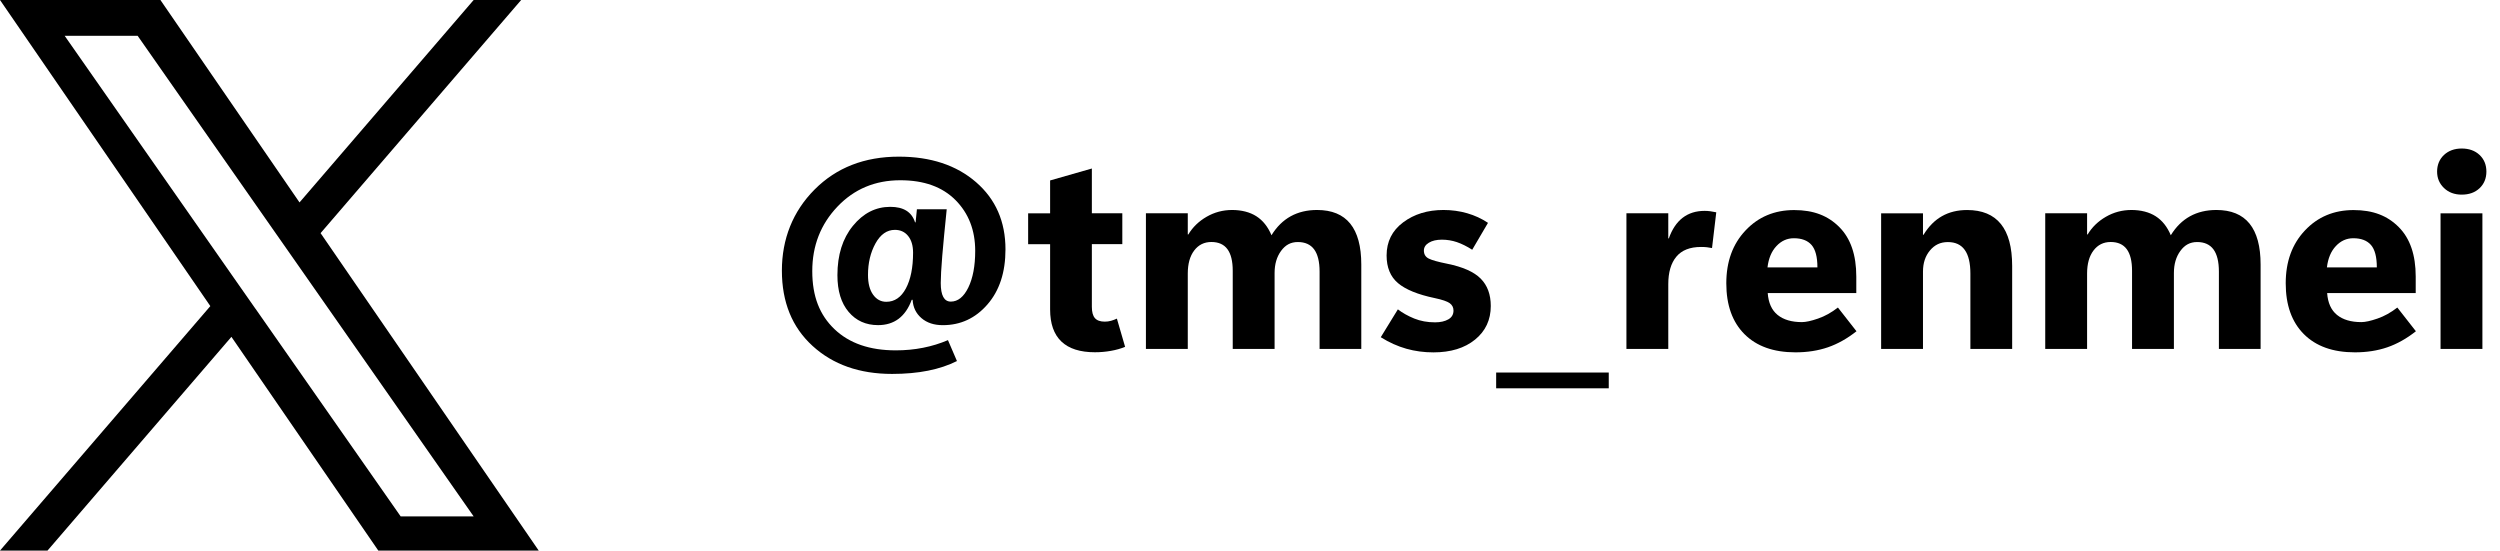
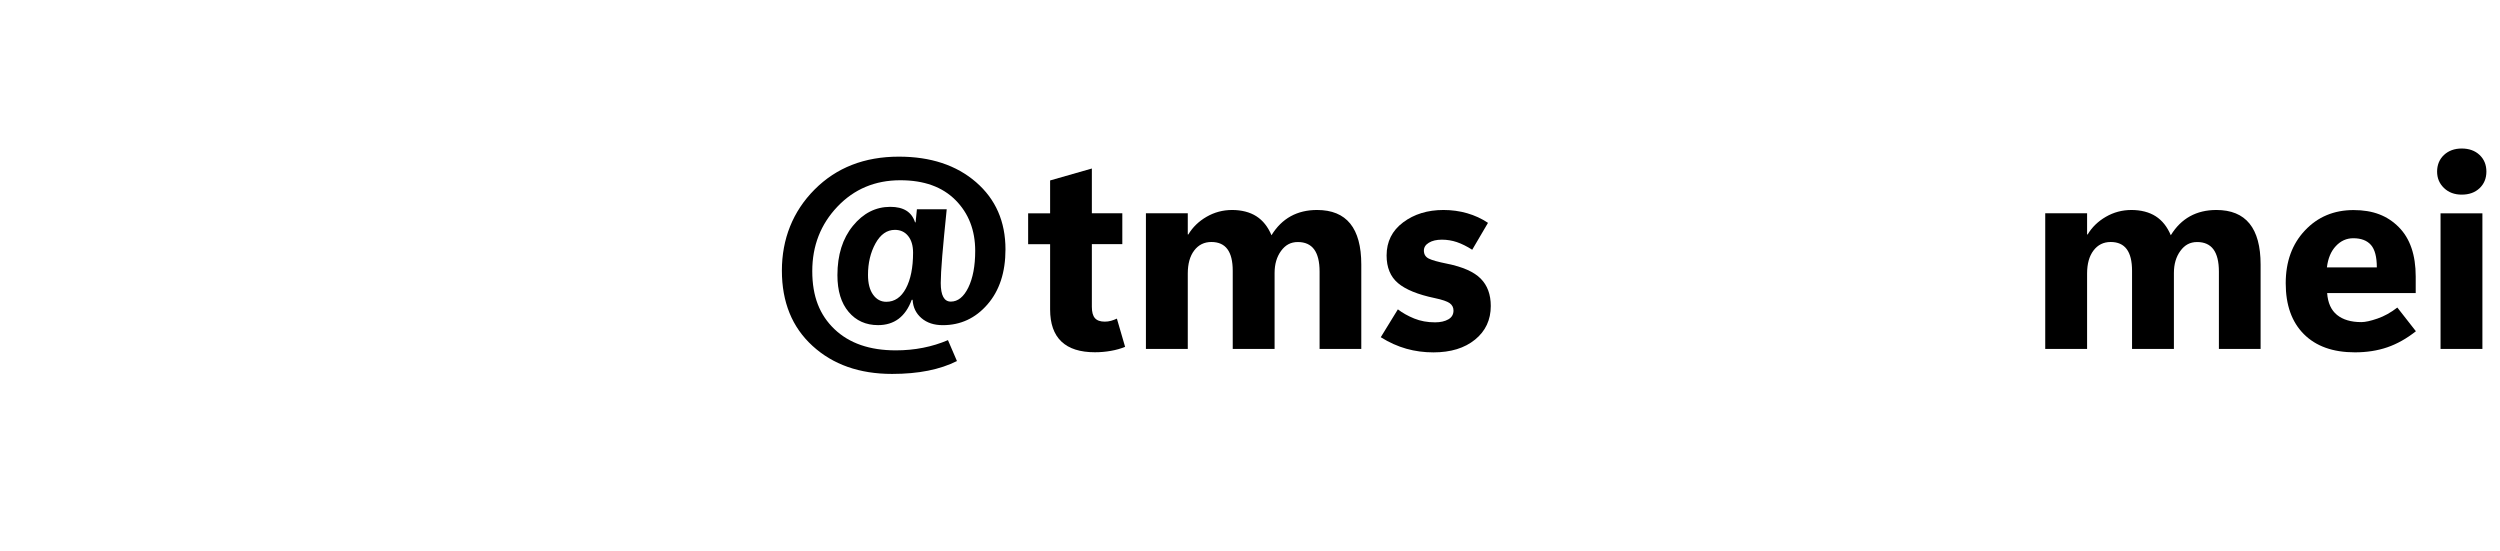
<svg xmlns="http://www.w3.org/2000/svg" id="_レイヤー_1" data-name="レイヤー 1" viewBox="0 0 645.05 142.06">
  <defs>
    <style>
      .cls-1 {
        stroke-width: 0px;
      }
    </style>
  </defs>
  <g id="_レイヤー_1-2" data-name=" レイヤー 1">
-     <path class="cls-1" d="m82.72,60.15L134.47,0h-12.26l-44.93,52.23L41.39,0H0l54.27,78.98L0,142.06h12.26l47.45-55.15,37.9,55.15h41.39l-56.28-81.9h0Zm-16.8,19.52l-5.5-7.86L16.68,9.23h18.83l35.31,50.5,5.5,7.86,45.89,65.65h-18.83l-37.45-53.57h-.01Z" />
-   </g>
+     </g>
  <g id="_レイヤー_2" data-name="レイヤー 2">
    <g>
      <path class="cls-1" d="m235.45,77.36h-.21c-.8,2.17-1.92,3.79-3.37,4.89-1.45,1.09-3.22,1.64-5.31,1.64-3.14,0-5.68-1.14-7.6-3.42-1.93-2.28-2.89-5.43-2.89-9.47,0-5.22,1.33-9.46,4-12.73,2.67-3.27,5.88-4.9,9.64-4.9,1.71,0,3.09.33,4.15.99,1.06.66,1.81,1.66,2.24,3.01h.14l.34-3.38h7.69c-.5,4.85-.88,8.86-1.15,12.03-.26,3.17-.39,5.5-.39,7.01,0,1.6.22,2.79.65,3.59.43.8,1.08,1.2,1.95,1.2,1.82,0,3.33-1.21,4.51-3.62,1.18-2.42,1.78-5.57,1.78-9.47,0-5.33-1.7-9.7-5.09-13.11-3.4-3.41-8.13-5.11-14.22-5.11-6.52,0-11.93,2.27-16.25,6.82-4.32,4.55-6.48,10.09-6.48,16.63s1.91,11.32,5.73,14.97c3.82,3.65,9.09,5.47,15.81,5.47,2.46,0,4.81-.22,7.06-.67,2.24-.44,4.38-1.1,6.41-1.97l2.32,5.4c-2.17,1.09-4.64,1.92-7.43,2.48-2.79.56-5.9.84-9.31.84-8.41,0-15.25-2.41-20.52-7.23-5.28-4.82-7.91-11.3-7.91-19.43s2.81-15.27,8.44-20.92c5.63-5.65,12.87-8.48,21.74-8.48,8.2,0,14.84,2.19,19.91,6.58,5.07,4.39,7.6,10.17,7.6,17.35,0,5.9-1.55,10.64-4.65,14.2-3.1,3.57-6.94,5.35-11.52,5.35-2.26,0-4.09-.6-5.5-1.81-1.41-1.21-2.18-2.78-2.29-4.72Zm-4.55-18.05c-2.05,0-3.72,1.17-5.01,3.5-1.29,2.34-1.93,5.04-1.93,8.12,0,2.19.44,3.89,1.32,5.11.88,1.22,2.01,1.83,3.4,1.83,2.14,0,3.83-1.15,5.06-3.45,1.23-2.3,1.85-5.38,1.85-9.23,0-1.82-.43-3.26-1.28-4.31-.85-1.05-1.99-1.57-3.4-1.57Z" />
      <path class="cls-1" d="m290.3,89.49c-1.09.46-2.32.8-3.67,1.04s-2.73.36-4.12.36c-3.83,0-6.71-.92-8.65-2.77-1.94-1.85-2.91-4.6-2.91-8.27v-16.85h-5.67v-7.96h5.67v-8.48l10.77-3.08v11.55h7.86v7.96h-7.86v16.17c0,1.34.26,2.32.79,2.92.52.6,1.37.91,2.53.91.57,0,1.12-.07,1.64-.22.52-.15,1.03-.34,1.5-.56l2.12,7.28Z" />
      <path class="cls-1" d="m351.25,90.04h-10.77v-19.96c0-2.55-.47-4.46-1.4-5.73-.93-1.26-2.34-1.9-4.2-1.9s-3.22.76-4.34,2.29c-1.12,1.53-1.67,3.43-1.67,5.71v19.58h-10.8v-20.17c0-2.48-.46-4.34-1.37-5.57-.91-1.23-2.29-1.85-4.14-1.85s-3.32.73-4.43,2.19c-1.11,1.46-1.66,3.44-1.66,5.95v19.45h-10.8v-35h10.8v5.47h.14c1.12-1.87,2.68-3.39,4.7-4.56,2.02-1.17,4.22-1.76,6.61-1.76s4.57.54,6.25,1.62c1.69,1.08,2.98,2.72,3.9,4.9,1.34-2.19,3-3.82,4.96-4.9,1.96-1.08,4.23-1.62,6.8-1.62,3.8,0,6.66,1.17,8.56,3.52,1.9,2.35,2.85,5.87,2.85,10.56v21.77Z" />
      <path class="cls-1" d="m356.27,87l4.41-7.18c1.18.91,2.59,1.7,4.2,2.36,1.62.66,3.42.99,5.4.99,1.39,0,2.53-.26,3.42-.77s1.33-1.27,1.33-2.27c0-.8-.33-1.43-.97-1.9-.65-.47-1.94-.91-3.88-1.32-4.35-.91-7.51-2.2-9.47-3.86-1.96-1.66-2.94-4.04-2.94-7.14,0-3.55,1.42-6.4,4.26-8.53,2.84-2.13,6.31-3.2,10.41-3.2,2.14,0,4.18.28,6.12.84,1.94.56,3.73,1.38,5.37,2.48l-4.07,6.94c-1.39-.89-2.71-1.54-3.96-1.97-1.25-.42-2.54-.63-3.86-.63-1.39,0-2.51.26-3.37.79-.86.52-1.28,1.2-1.28,2.02,0,.96.42,1.65,1.26,2.07.84.42,2.42.86,4.72,1.32,4.06.82,6.95,2.1,8.68,3.85,1.73,1.74,2.6,4.1,2.6,7.06,0,3.58-1.35,6.47-4.05,8.67-2.7,2.2-6.28,3.3-10.75,3.3-2.44,0-4.77-.31-6.99-.94-2.22-.63-4.42-1.61-6.58-2.96Z" />
-       <path class="cls-1" d="m415.09,100.19h-29.05v-4.07h29.05v4.07Z" />
-       <path class="cls-1" d="m441.72,64c-.43-.09-.88-.16-1.33-.21-.46-.05-.96-.07-1.5-.07-2.85,0-4.97.84-6.36,2.51-1.39,1.67-2.08,4.04-2.08,7.09v16.71h-10.8v-35h10.8v6.49h.14c.84-2.37,2.03-4.15,3.57-5.33,1.54-1.18,3.42-1.78,5.66-1.78.5,0,1,.03,1.49.1.49.07,1,.16,1.52.27l-1.09,9.19Z" />
-       <path class="cls-1" d="m478.94,75.62h-22.83c.18,2.53,1.03,4.41,2.55,5.64s3.61,1.85,6.27,1.85c1,0,2.39-.3,4.15-.91,1.76-.6,3.48-1.56,5.14-2.85l4.79,6.12c-2.39,1.89-4.85,3.27-7.38,4.14-2.53.87-5.32,1.3-8.37,1.3-5.65,0-10.04-1.57-13.16-4.7-3.12-3.13-4.68-7.5-4.68-13.11s1.65-10.13,4.96-13.64c3.3-3.51,7.49-5.26,12.54-5.26s8.74,1.46,11.66,4.39c2.92,2.93,4.38,7.18,4.38,12.77v4.27Zm-10.01-6.63c0-2.71-.51-4.64-1.52-5.79-1.01-1.15-2.54-1.73-4.56-1.73-1.73,0-3.23.67-4.49,2.02-1.27,1.34-2.03,3.18-2.31,5.5h12.89Z" />
-       <path class="cls-1" d="m519.17,90.04h-10.77v-19.45c0-2.71-.48-4.75-1.45-6.1-.97-1.36-2.42-2.03-4.36-2.03s-3.41.72-4.61,2.15c-1.21,1.44-1.81,3.26-1.81,5.47v19.96h-10.8v-35h10.8v5.54h.14c1.3-2.14,2.88-3.74,4.75-4.8,1.87-1.06,4.03-1.59,6.49-1.59,3.87,0,6.78,1.2,8.72,3.61,1.94,2.4,2.91,6.01,2.91,10.82v21.43Z" />
      <path class="cls-1" d="m583.29,90.04h-10.77v-19.96c0-2.55-.47-4.46-1.4-5.73-.93-1.26-2.34-1.9-4.2-1.9s-3.22.76-4.34,2.29c-1.12,1.53-1.67,3.43-1.67,5.71v19.58h-10.8v-20.17c0-2.48-.46-4.34-1.37-5.57-.91-1.23-2.29-1.85-4.14-1.85s-3.32.73-4.43,2.19c-1.11,1.46-1.66,3.44-1.66,5.95v19.45h-10.8v-35h10.8v5.47h.14c1.12-1.87,2.68-3.39,4.7-4.56,2.02-1.17,4.22-1.76,6.61-1.76s4.57.54,6.25,1.62c1.69,1.08,2.98,2.72,3.9,4.9,1.34-2.19,3-3.82,4.96-4.9,1.96-1.08,4.23-1.62,6.8-1.62,3.8,0,6.66,1.17,8.56,3.52,1.9,2.35,2.85,5.87,2.85,10.56v21.77Z" />
      <path class="cls-1" d="m623.28,75.62h-22.83c.18,2.53,1.03,4.41,2.55,5.64s3.61,1.85,6.27,1.85c1,0,2.39-.3,4.15-.91,1.76-.6,3.48-1.56,5.14-2.85l4.79,6.12c-2.39,1.89-4.85,3.27-7.38,4.14-2.53.87-5.32,1.3-8.37,1.3-5.65,0-10.04-1.57-13.16-4.7-3.12-3.13-4.68-7.5-4.68-13.11s1.65-10.13,4.96-13.64c3.3-3.51,7.49-5.26,12.54-5.26s8.74,1.46,11.66,4.39c2.92,2.93,4.38,7.18,4.38,12.77v4.27Zm-10.01-6.63c0-2.71-.51-4.64-1.52-5.79-1.01-1.15-2.54-1.73-4.56-1.73-1.73,0-3.23.67-4.49,2.02-1.27,1.34-2.03,3.18-2.31,5.5h12.89Z" />
      <path class="cls-1" d="m635.18,50.22c-1.87,0-3.4-.57-4.58-1.71-1.19-1.14-1.78-2.55-1.78-4.24s.59-3.18,1.78-4.29c1.18-1.1,2.71-1.66,4.58-1.66s3.42.55,4.6,1.66c1.17,1.11,1.76,2.54,1.76,4.29s-.59,3.18-1.76,4.29c-1.17,1.11-2.71,1.66-4.6,1.66Zm5.33,39.82h-10.8v-35h10.8v35Z" />
    </g>
  </g>
</svg>